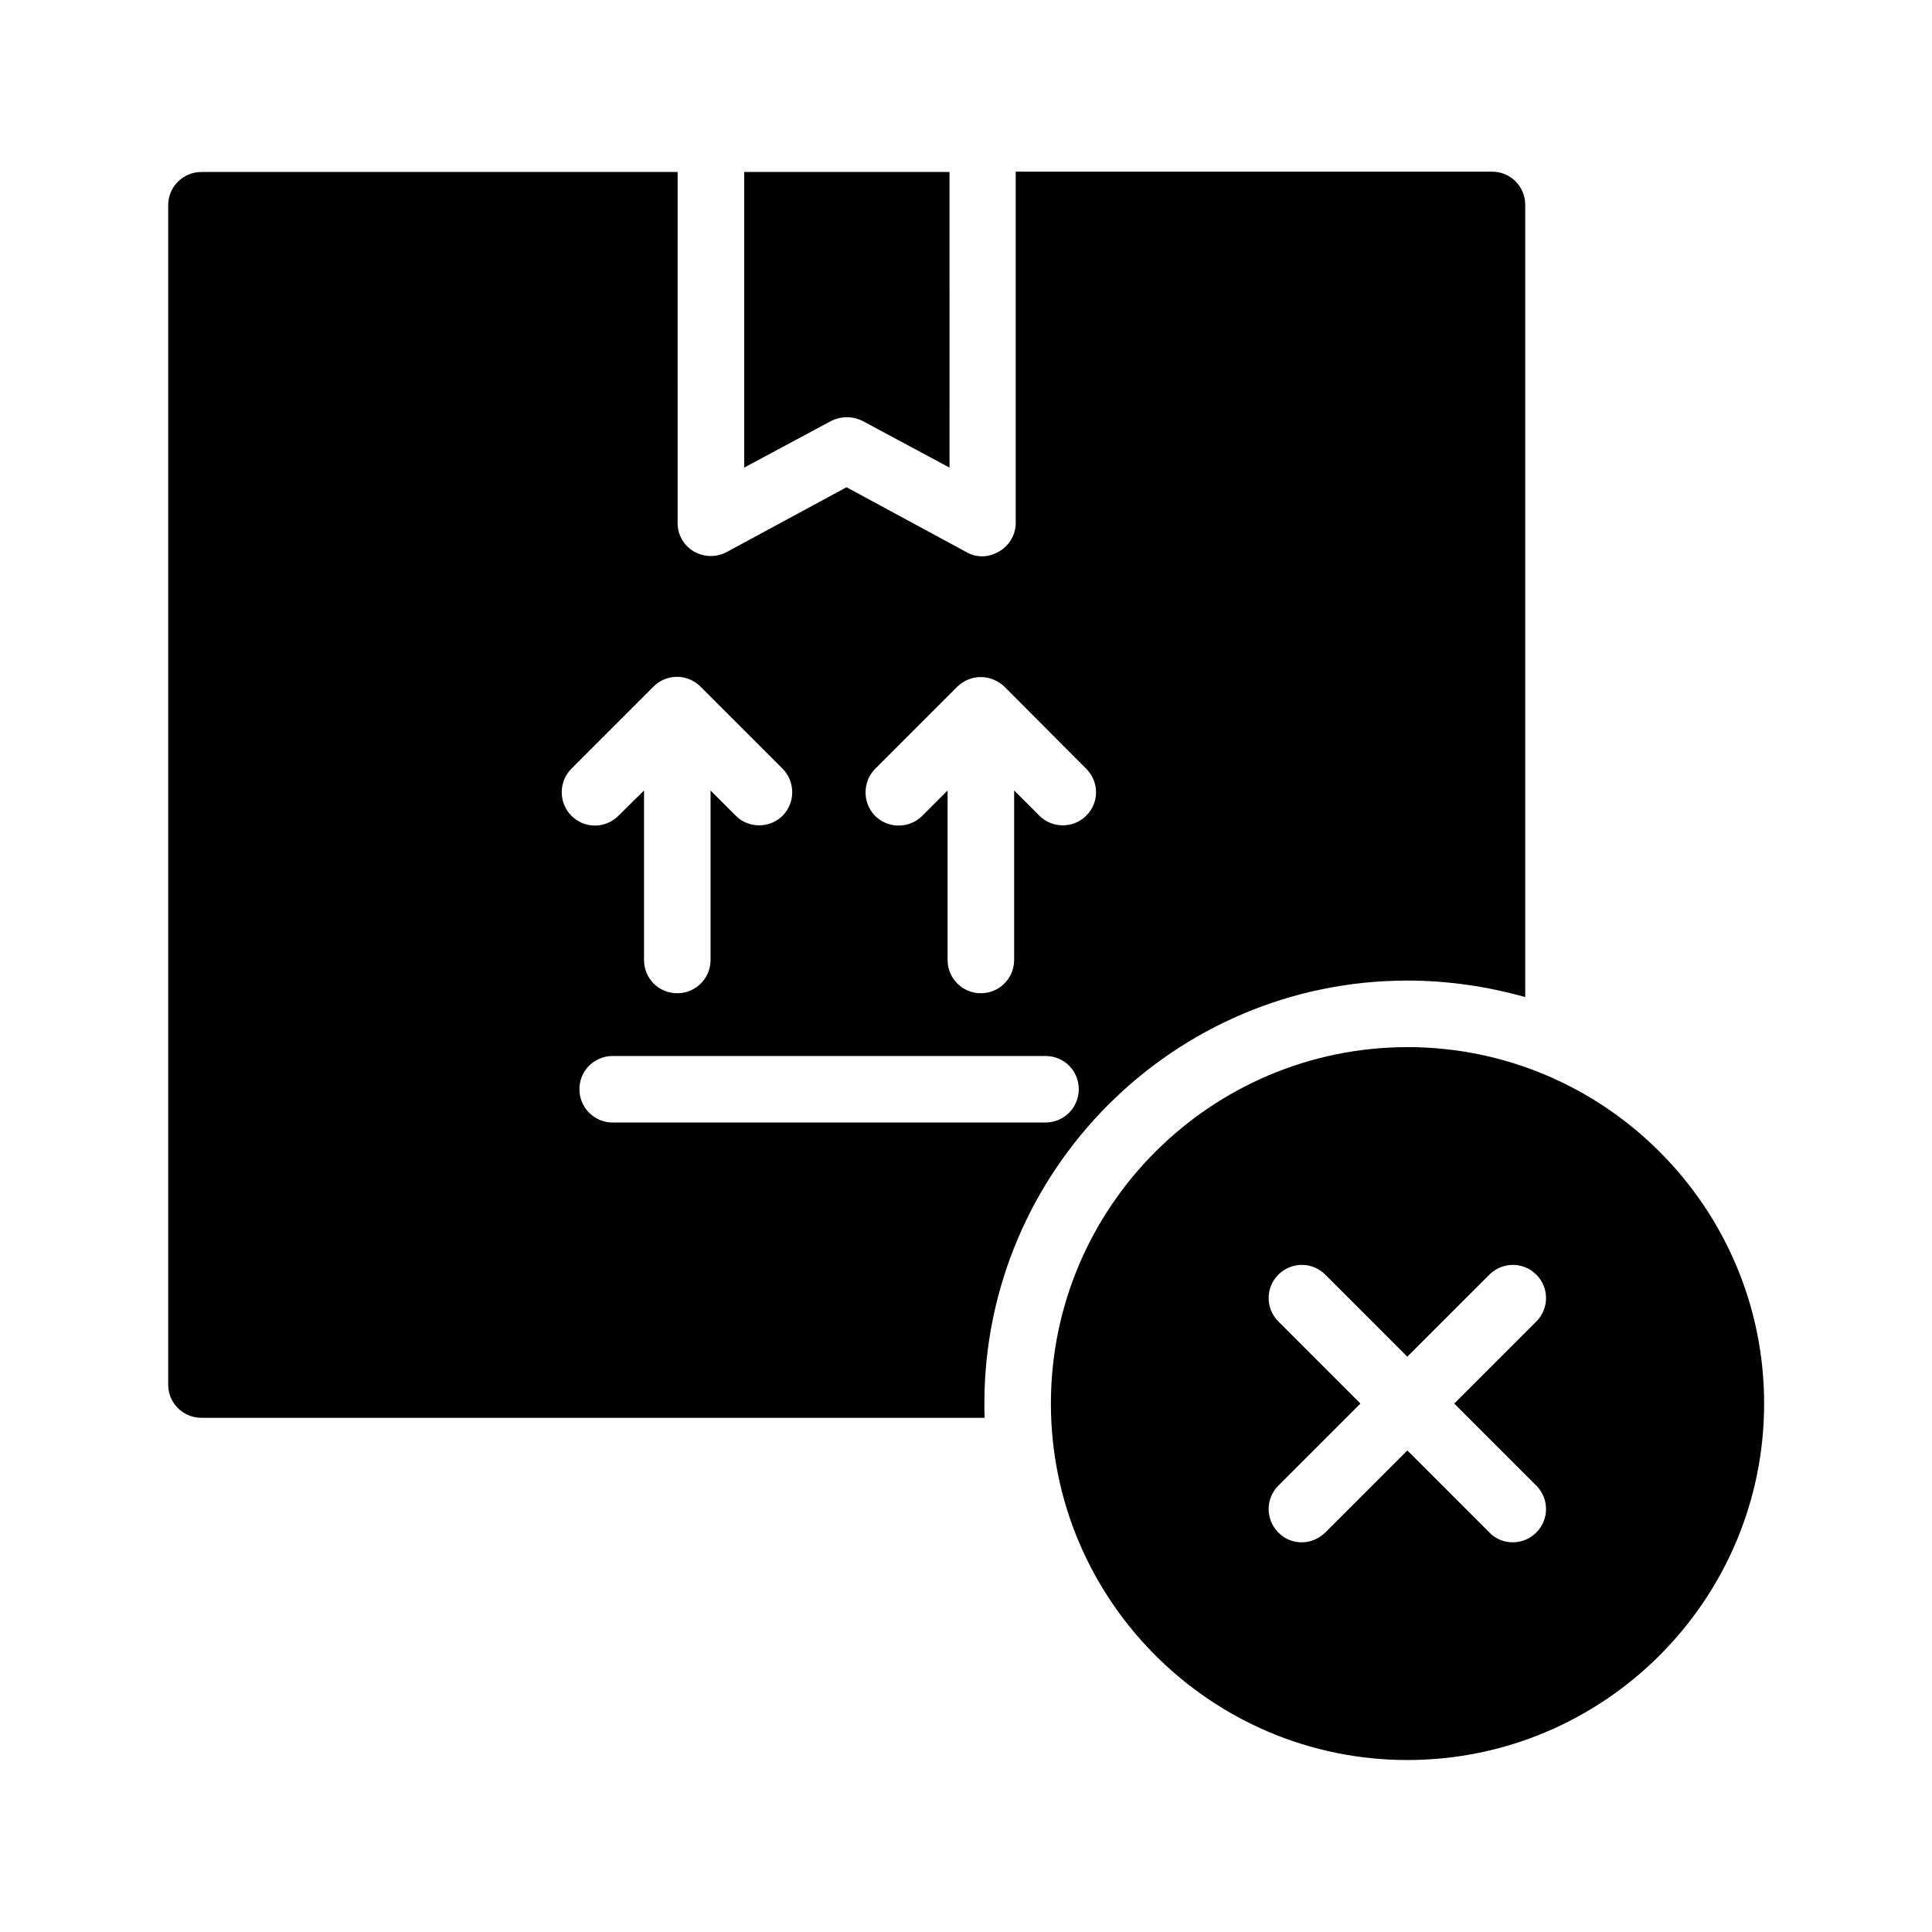
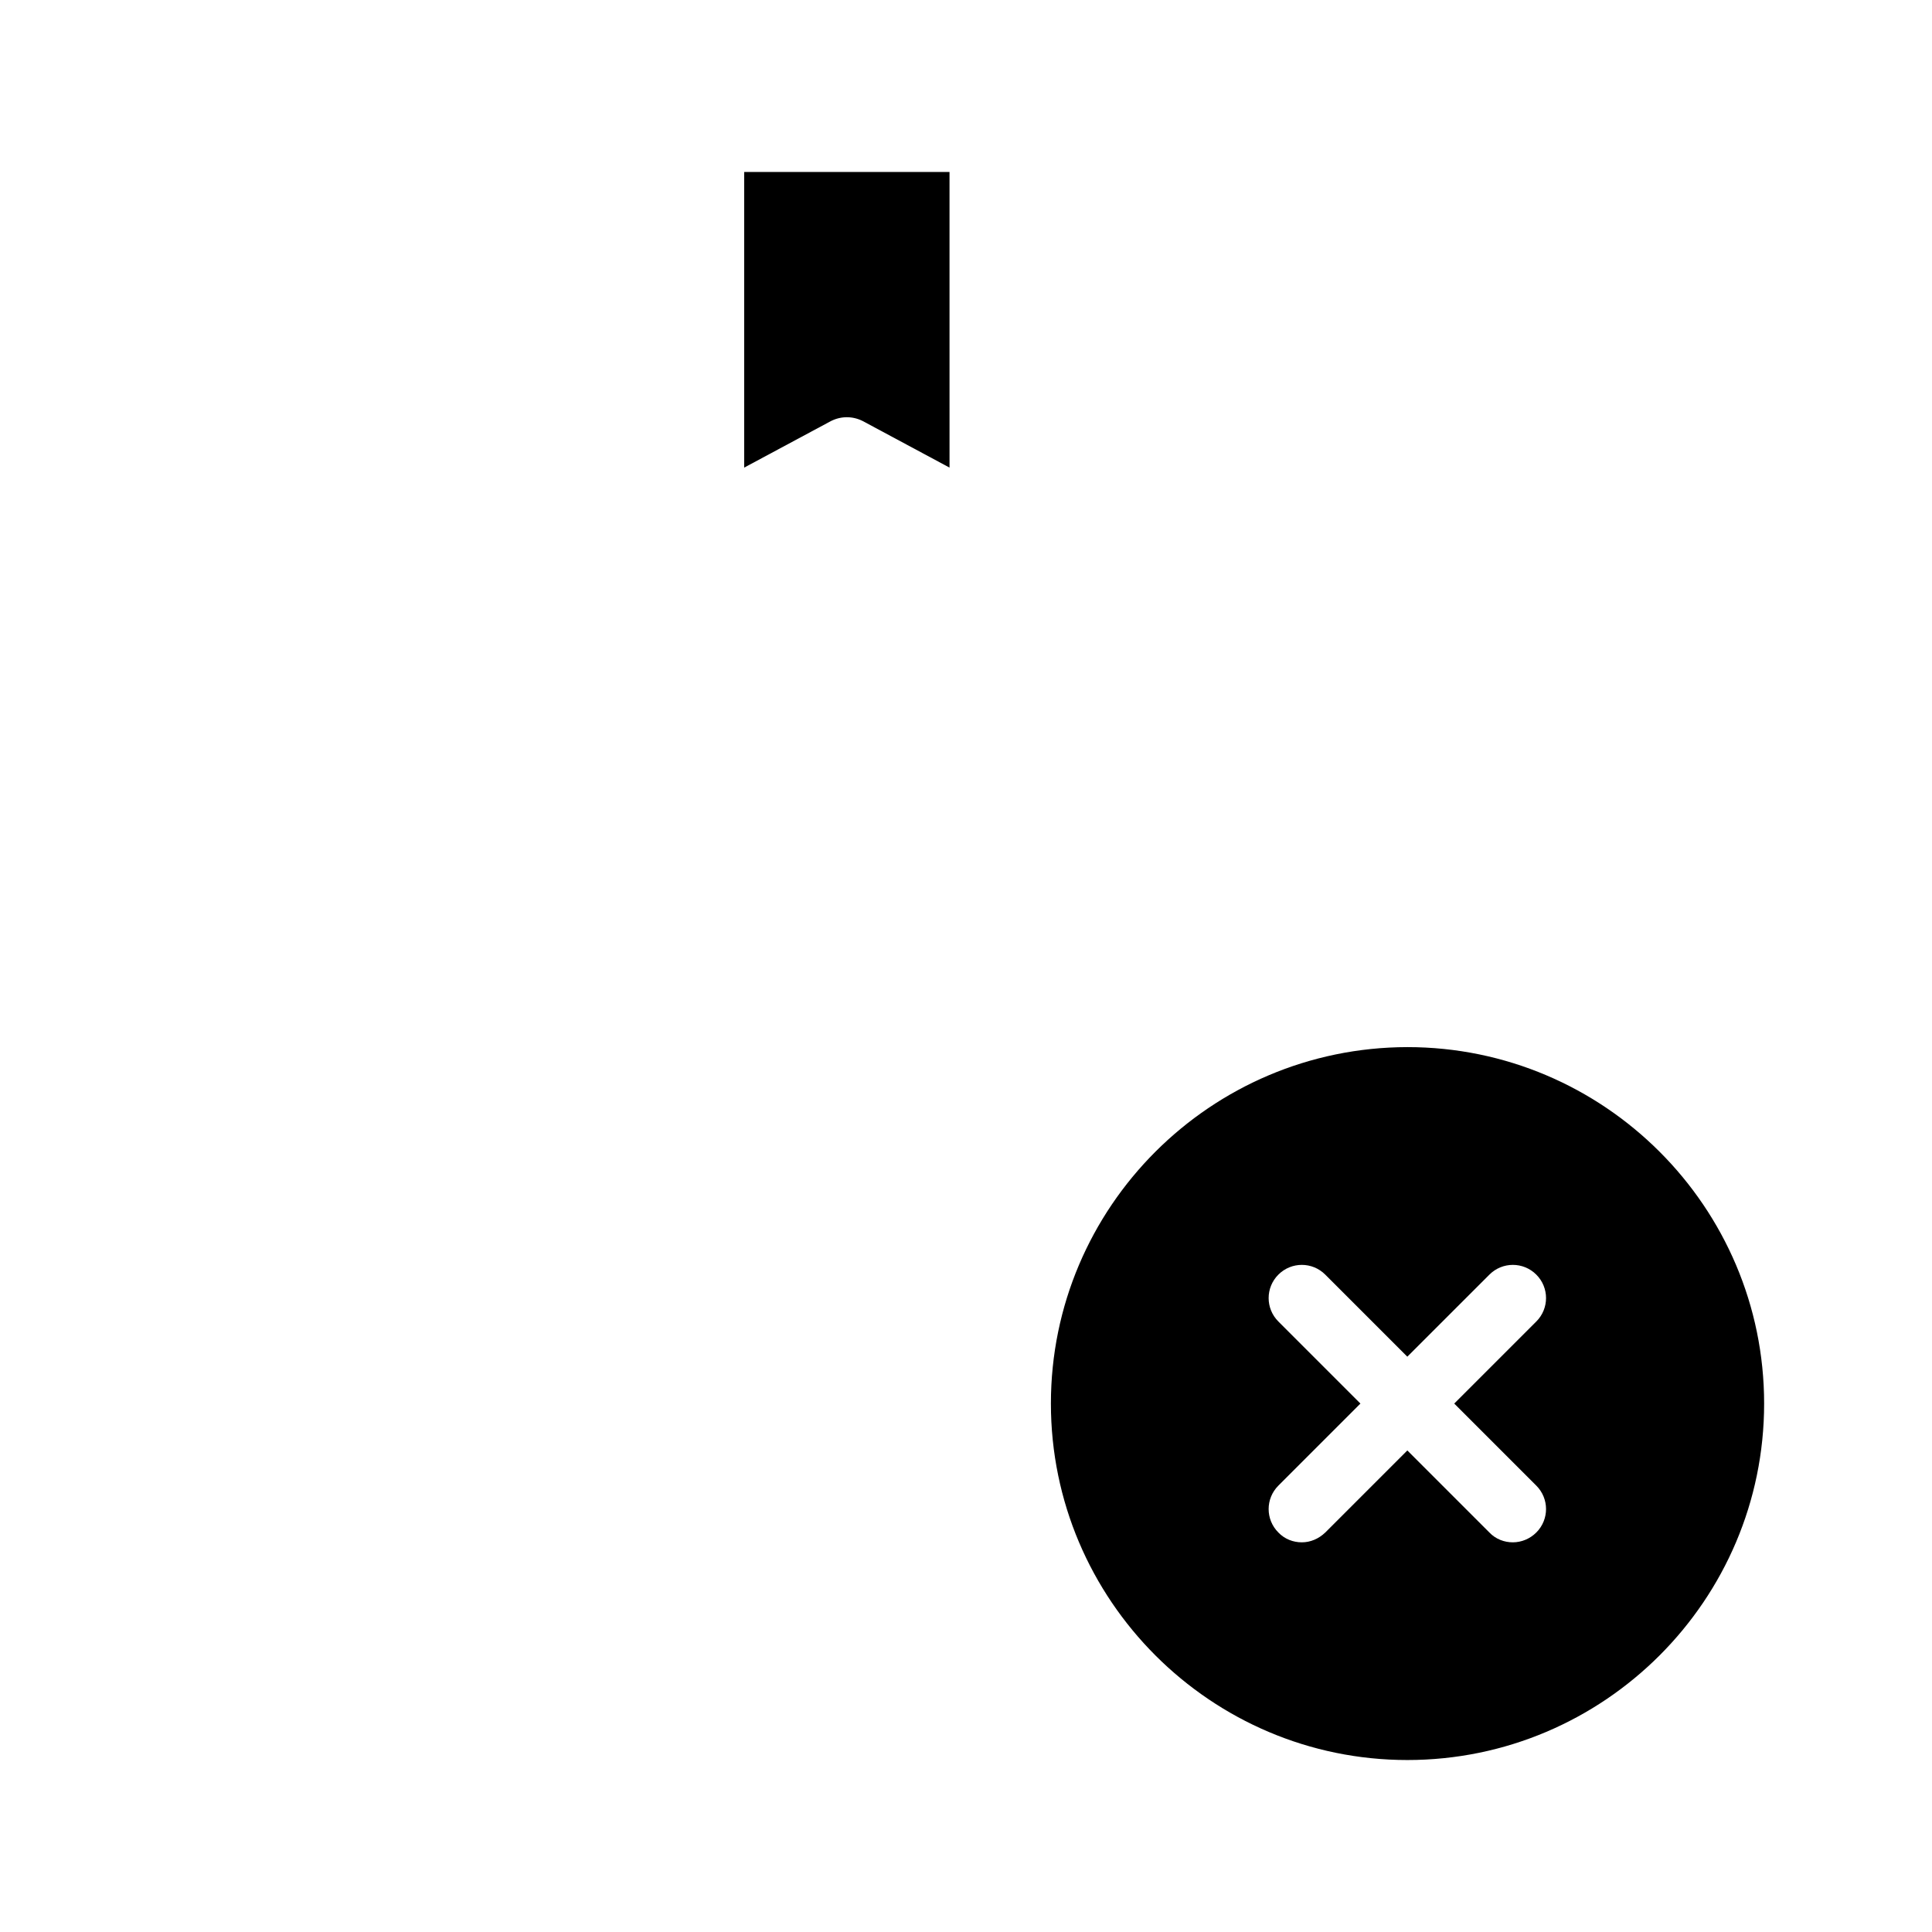
<svg xmlns="http://www.w3.org/2000/svg" fill="#000000" width="800px" height="800px" version="1.1" viewBox="144 144 512 512">
  <g>
    <path d="m341.22 267.92 23.008-12.344c1.344-0.672 2.769-1.008 4.199-1.008 1.426 0 2.856 0.336 4.199 1.008l23.008 12.344-0.004-78.344h-54.41z" />
-     <path d="m197.38 519.74h207.57c-0.082-1.258-0.082-2.434-0.082-3.777 0-61.801 50.297-112.1 112.1-112.1 10.832 0 21.328 1.594 31.234 4.367v-209.92c0-4.871-3.863-8.816-8.816-8.816l-126.21-0.004v93.121c0 3.106-1.68 5.879-4.281 7.473-1.426 0.84-3.023 1.344-4.535 1.344s-2.938-0.336-4.199-1.09l-31.824-17.215-31.824 17.215c-2.769 1.426-5.961 1.344-8.734-0.25-2.602-1.594-4.199-4.367-4.199-7.473l0.004-93.039h-126.2c-4.871 0-8.816 3.945-8.816 8.816v312.61c0 4.785 3.945 8.734 8.816 8.734zm178.6-172.05 21.746-21.746c1.68-1.594 3.863-2.519 6.215-2.519 2.352 0 4.617 1.008 6.215 2.519l21.664 21.746c3.527 3.441 3.527 9.07 0 12.512-1.68 1.68-3.945 2.519-6.129 2.519-2.266 0-4.535-0.84-6.215-2.519l-6.719-6.719v44.922c0 4.871-3.945 8.816-8.816 8.816-4.871 0-8.816-3.945-8.816-8.816v-44.922l-6.719 6.719c-3.441 3.441-9.07 3.441-12.512 0-3.359-3.445-3.359-9.07 0.086-12.512zm45.09 76.156c4.871 0 8.816 3.863 8.816 8.816 0 4.871-3.945 8.816-8.816 8.816l-114.7 0.004c-4.871 0-8.816-3.945-8.816-8.816 0-4.953 3.945-8.816 8.816-8.816zm-125.62-76.156 21.746-21.746c3.441-3.441 8.984-3.441 12.426 0l21.746 21.746c3.441 3.441 3.441 9.07 0 12.512-1.68 1.68-3.945 2.519-6.129 2.519-2.266 0-4.617-0.84-6.215-2.519l-6.719-6.719v44.922c0 4.871-3.945 8.816-8.816 8.816-4.953 0-8.816-3.945-8.816-8.816v-44.922l-6.801 6.719c-3.441 3.441-8.984 3.441-12.426 0-3.438-3.445-3.438-9.07 0.004-12.512z" />
    <path d="m422.5 515.96c0 52.059 42.402 94.465 94.465 94.465 52.145 0 94.547-42.402 94.547-94.465 0-52.059-42.402-94.465-94.547-94.465-52.148 0.086-94.465 42.406-94.465 94.465zm116.21-34.172c3.441-3.441 8.984-3.441 12.426 0s3.441 8.984 0 12.426l-21.746 21.746 21.746 21.746c3.441 3.441 3.441 8.984 0 12.426-1.68 1.68-3.945 2.602-6.215 2.602-2.266 0-4.535-0.84-6.215-2.602l-21.746-21.746-21.746 21.746c-1.762 1.68-3.945 2.602-6.215 2.602-2.266 0-4.535-0.84-6.215-2.602-3.441-3.441-3.441-8.984 0-12.426l21.746-21.746-21.746-21.746c-3.441-3.441-3.441-8.984 0-12.426 3.441-3.441 8.984-3.441 12.426 0l21.746 21.746z" />
  </g>
</svg>